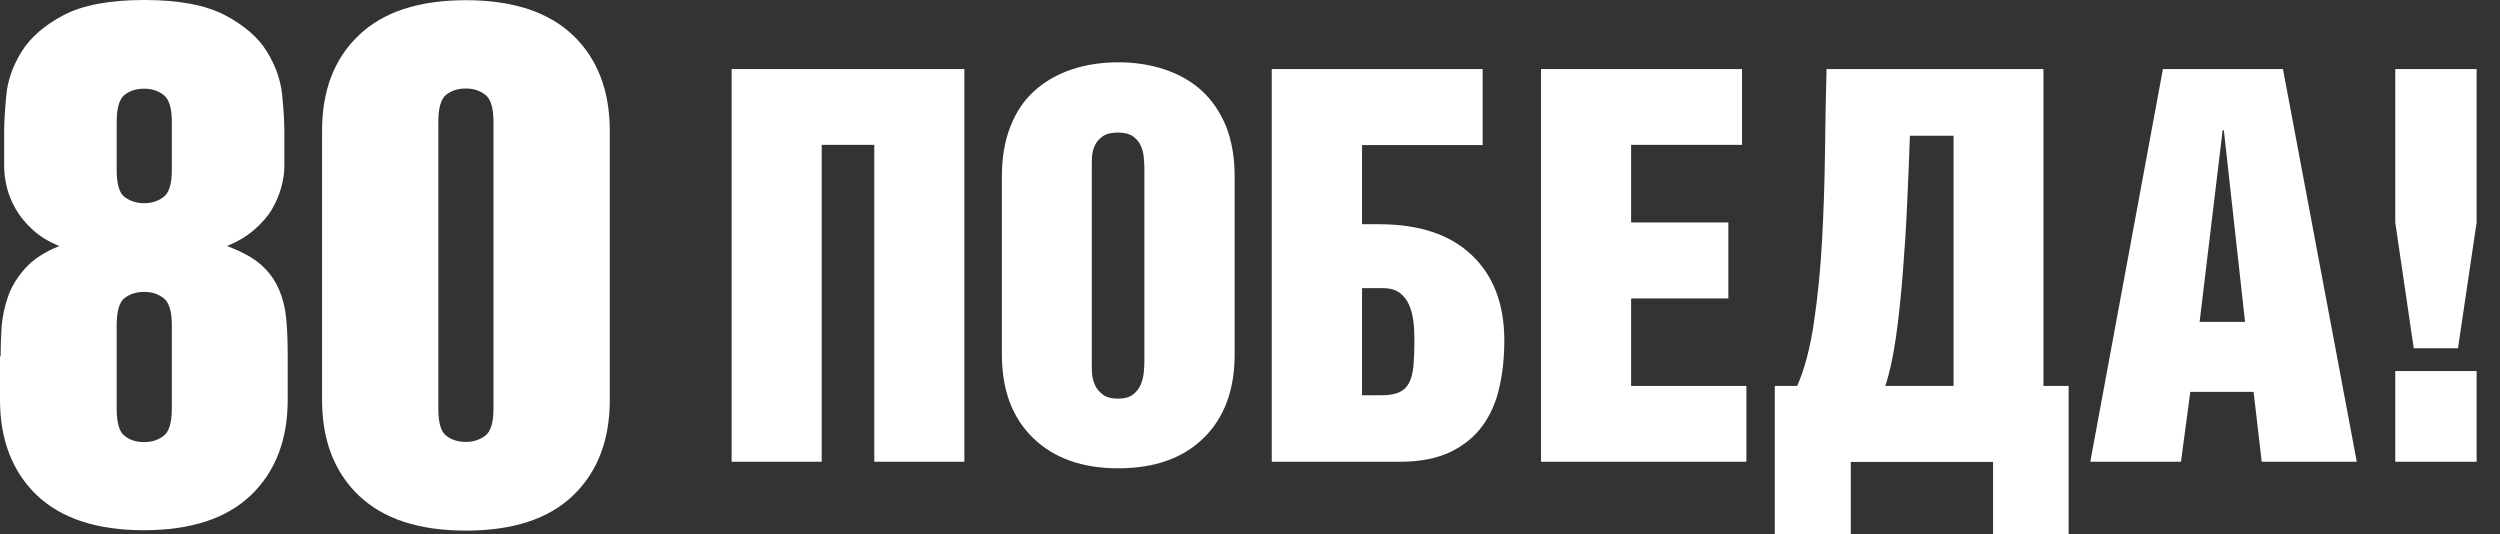
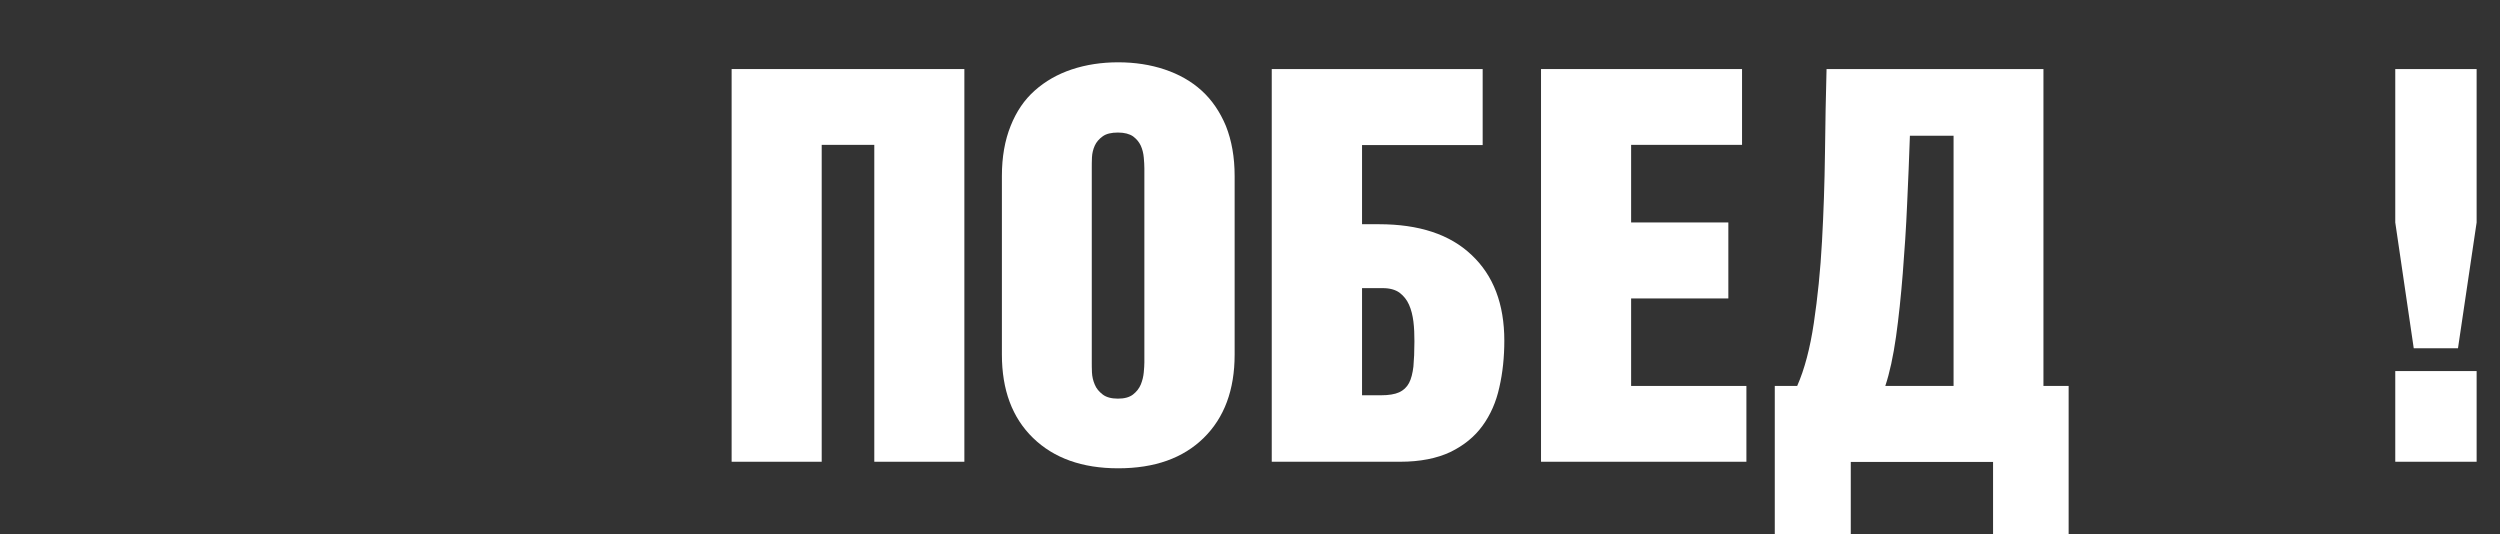
<svg xmlns="http://www.w3.org/2000/svg" width="103" height="22" viewBox="0 0 103 22" fill="none">
  <rect x="0" y="0" width="103" height="22" fill="#333333" stroke="none" />
-   <path d="M0.025 14.683C0.025 14.307 0.041 13.898 0.065 13.473C0.098 13.048 0.188 12.623 0.335 12.206C0.482 11.789 0.728 11.396 1.055 11.037C1.382 10.677 1.848 10.375 2.444 10.137C2.003 9.958 1.643 9.737 1.357 9.475C1.071 9.214 0.834 8.936 0.654 8.625C0.474 8.314 0.352 8.004 0.278 7.701C0.204 7.391 0.172 7.113 0.172 6.851V5.388C0.172 5.012 0.204 4.513 0.262 3.908C0.319 3.303 0.531 2.706 0.891 2.126C1.251 1.545 1.823 1.046 2.608 0.63C3.393 0.213 4.505 0 5.944 0C7.382 0 8.486 0.213 9.279 0.63C10.064 1.046 10.644 1.545 10.996 2.126C11.356 2.706 11.56 3.295 11.625 3.908C11.683 4.513 11.715 5.012 11.715 5.388V6.851C11.715 7.113 11.675 7.399 11.593 7.701C11.511 8.012 11.38 8.314 11.209 8.617C11.029 8.919 10.783 9.197 10.473 9.467C10.162 9.737 9.786 9.958 9.353 10.137C9.949 10.358 10.415 10.612 10.742 10.898C11.069 11.184 11.323 11.527 11.486 11.912C11.658 12.296 11.756 12.721 11.797 13.179C11.838 13.637 11.854 14.135 11.854 14.675V16.465C11.854 18.117 11.347 19.433 10.342 20.398C9.336 21.362 7.865 21.845 5.927 21.845C3.99 21.845 2.526 21.362 1.512 20.398C0.507 19.433 0 18.117 0 16.465V14.683H0.025ZM4.807 6.998C4.807 7.579 4.913 7.955 5.134 8.118C5.355 8.282 5.625 8.372 5.944 8.372C6.246 8.372 6.508 8.29 6.737 8.118C6.965 7.946 7.08 7.579 7.08 6.998V5.028C7.08 4.447 6.965 4.08 6.737 3.908C6.508 3.736 6.246 3.654 5.944 3.654C5.625 3.654 5.355 3.736 5.134 3.908C4.913 4.08 4.807 4.456 4.807 5.028V6.998ZM4.807 16.833C4.807 17.414 4.913 17.79 5.134 17.961C5.355 18.133 5.625 18.215 5.944 18.215C6.246 18.215 6.508 18.133 6.737 17.961C6.965 17.79 7.08 17.414 7.08 16.833V13.408C7.08 12.827 6.965 12.451 6.737 12.279C6.508 12.108 6.246 12.026 5.944 12.026C5.625 12.026 5.355 12.108 5.134 12.279C4.913 12.451 4.807 12.827 4.807 13.408V16.833Z" fill="white" />
-   <path d="M13.269 5.388C13.269 3.736 13.767 2.42 14.781 1.455C15.787 0.491 17.258 0.008 19.196 0.008C21.125 0.008 22.597 0.491 23.61 1.455C24.616 2.42 25.123 3.736 25.123 5.388V16.482C25.123 18.133 24.616 19.449 23.61 20.414C22.605 21.379 21.133 21.861 19.196 21.861C17.258 21.861 15.795 21.379 14.781 20.414C13.775 19.449 13.269 18.133 13.269 16.482V5.388ZM18.059 16.833C18.059 17.414 18.166 17.79 18.386 17.953C18.607 18.125 18.877 18.207 19.196 18.207C19.498 18.207 19.76 18.125 19.989 17.953C20.218 17.782 20.332 17.414 20.332 16.833V5.028C20.332 4.447 20.218 4.071 19.989 3.9C19.76 3.728 19.498 3.646 19.196 3.646C18.877 3.646 18.607 3.728 18.386 3.9C18.166 4.071 18.059 4.447 18.059 5.028V16.833Z" fill="white" />
  <path d="M30.143 19.024H33.854V5.968H36.021V19.024H39.732V2.845H30.143V19.024Z" fill="white" />
  <path d="M49.502 3.728C49.077 3.344 48.57 3.058 47.981 2.861C47.393 2.665 46.755 2.567 46.068 2.567C45.382 2.567 44.744 2.665 44.155 2.861C43.567 3.058 43.068 3.344 42.635 3.728C42.201 4.112 41.874 4.595 41.637 5.191C41.4 5.78 41.278 6.467 41.278 7.252V14.61C41.278 16.065 41.703 17.209 42.561 18.043C43.419 18.877 44.589 19.294 46.068 19.294C47.573 19.294 48.742 18.877 49.592 18.043C50.442 17.209 50.867 16.065 50.867 14.61V7.252C50.867 6.475 50.745 5.788 50.508 5.191C50.262 4.603 49.927 4.112 49.502 3.728ZM47.148 14.928C47.148 15.035 47.139 15.174 47.123 15.345C47.107 15.517 47.066 15.68 47 15.844C46.935 15.999 46.829 16.138 46.681 16.253C46.534 16.367 46.33 16.424 46.06 16.424C45.79 16.424 45.578 16.367 45.431 16.253C45.283 16.138 45.169 16.008 45.104 15.844C45.038 15.689 44.997 15.525 44.989 15.345C44.981 15.174 44.981 15.035 44.981 14.928V6.941C44.981 6.802 44.981 6.655 44.989 6.483C44.997 6.311 45.038 6.148 45.104 6.001C45.169 5.854 45.283 5.723 45.431 5.617C45.578 5.51 45.79 5.461 46.06 5.461C46.33 5.461 46.534 5.518 46.681 5.617C46.821 5.723 46.927 5.845 47 6.001C47.066 6.148 47.107 6.311 47.123 6.483C47.139 6.655 47.148 6.81 47.148 6.941V14.928Z" fill="white" />
  <path d="M56.811 9.238H56.116V5.976H61.086V2.845H52.396V19.024H57.685C58.511 19.024 59.198 18.885 59.754 18.624C60.31 18.354 60.751 17.994 61.078 17.544C61.405 17.095 61.642 16.563 61.773 15.958C61.912 15.353 61.978 14.708 61.978 14.037C61.978 12.525 61.528 11.348 60.629 10.505C59.737 9.655 58.462 9.238 56.811 9.238ZM58.233 15.1C58.2 15.378 58.143 15.607 58.053 15.778C57.963 15.95 57.825 16.081 57.645 16.163C57.465 16.244 57.219 16.285 56.901 16.285H56.116V11.871H56.974C57.26 11.871 57.489 11.936 57.661 12.059C57.833 12.19 57.963 12.353 58.053 12.557C58.143 12.762 58.2 12.991 58.233 13.252C58.266 13.514 58.274 13.792 58.274 14.07C58.274 14.479 58.258 14.822 58.233 15.1Z" fill="white" />
  <path d="M67.202 12.296H71.208V9.165H67.202V5.968H71.772V2.845H63.49V19.024H71.952V15.901H67.202V12.296Z" fill="white" />
  <path d="M84.198 2.845H75.254C75.222 3.924 75.205 5.085 75.189 6.311C75.173 7.546 75.132 8.756 75.066 9.949C75.001 11.143 74.886 12.263 74.731 13.301C74.576 14.348 74.347 15.214 74.044 15.901H73.121V22H76.252V19.032H82.114V22H85.228V15.901H84.19V2.845H84.198ZM80.487 15.901H77.674C77.854 15.362 78.001 14.683 78.116 13.874C78.23 13.064 78.32 12.19 78.394 11.266C78.467 10.342 78.533 9.377 78.574 8.396C78.623 7.415 78.655 6.483 78.688 5.592H80.487V15.901Z" fill="white" />
-   <path d="M89.112 2.845L86.12 19.024H89.856L90.24 16.146H92.848L93.183 19.024H97.099L94.058 2.845H89.112ZM90.624 13.261L91.573 5.363H91.622L92.496 13.261H90.624Z" fill="white" />
  <path d="M98.685 2.845V9.165L99.446 14.348H101.269L102.037 9.165V2.845H98.685Z" fill="white" />
  <path d="M102.037 15.288H98.685V19.024H102.037V15.288Z" fill="white" />
</svg>